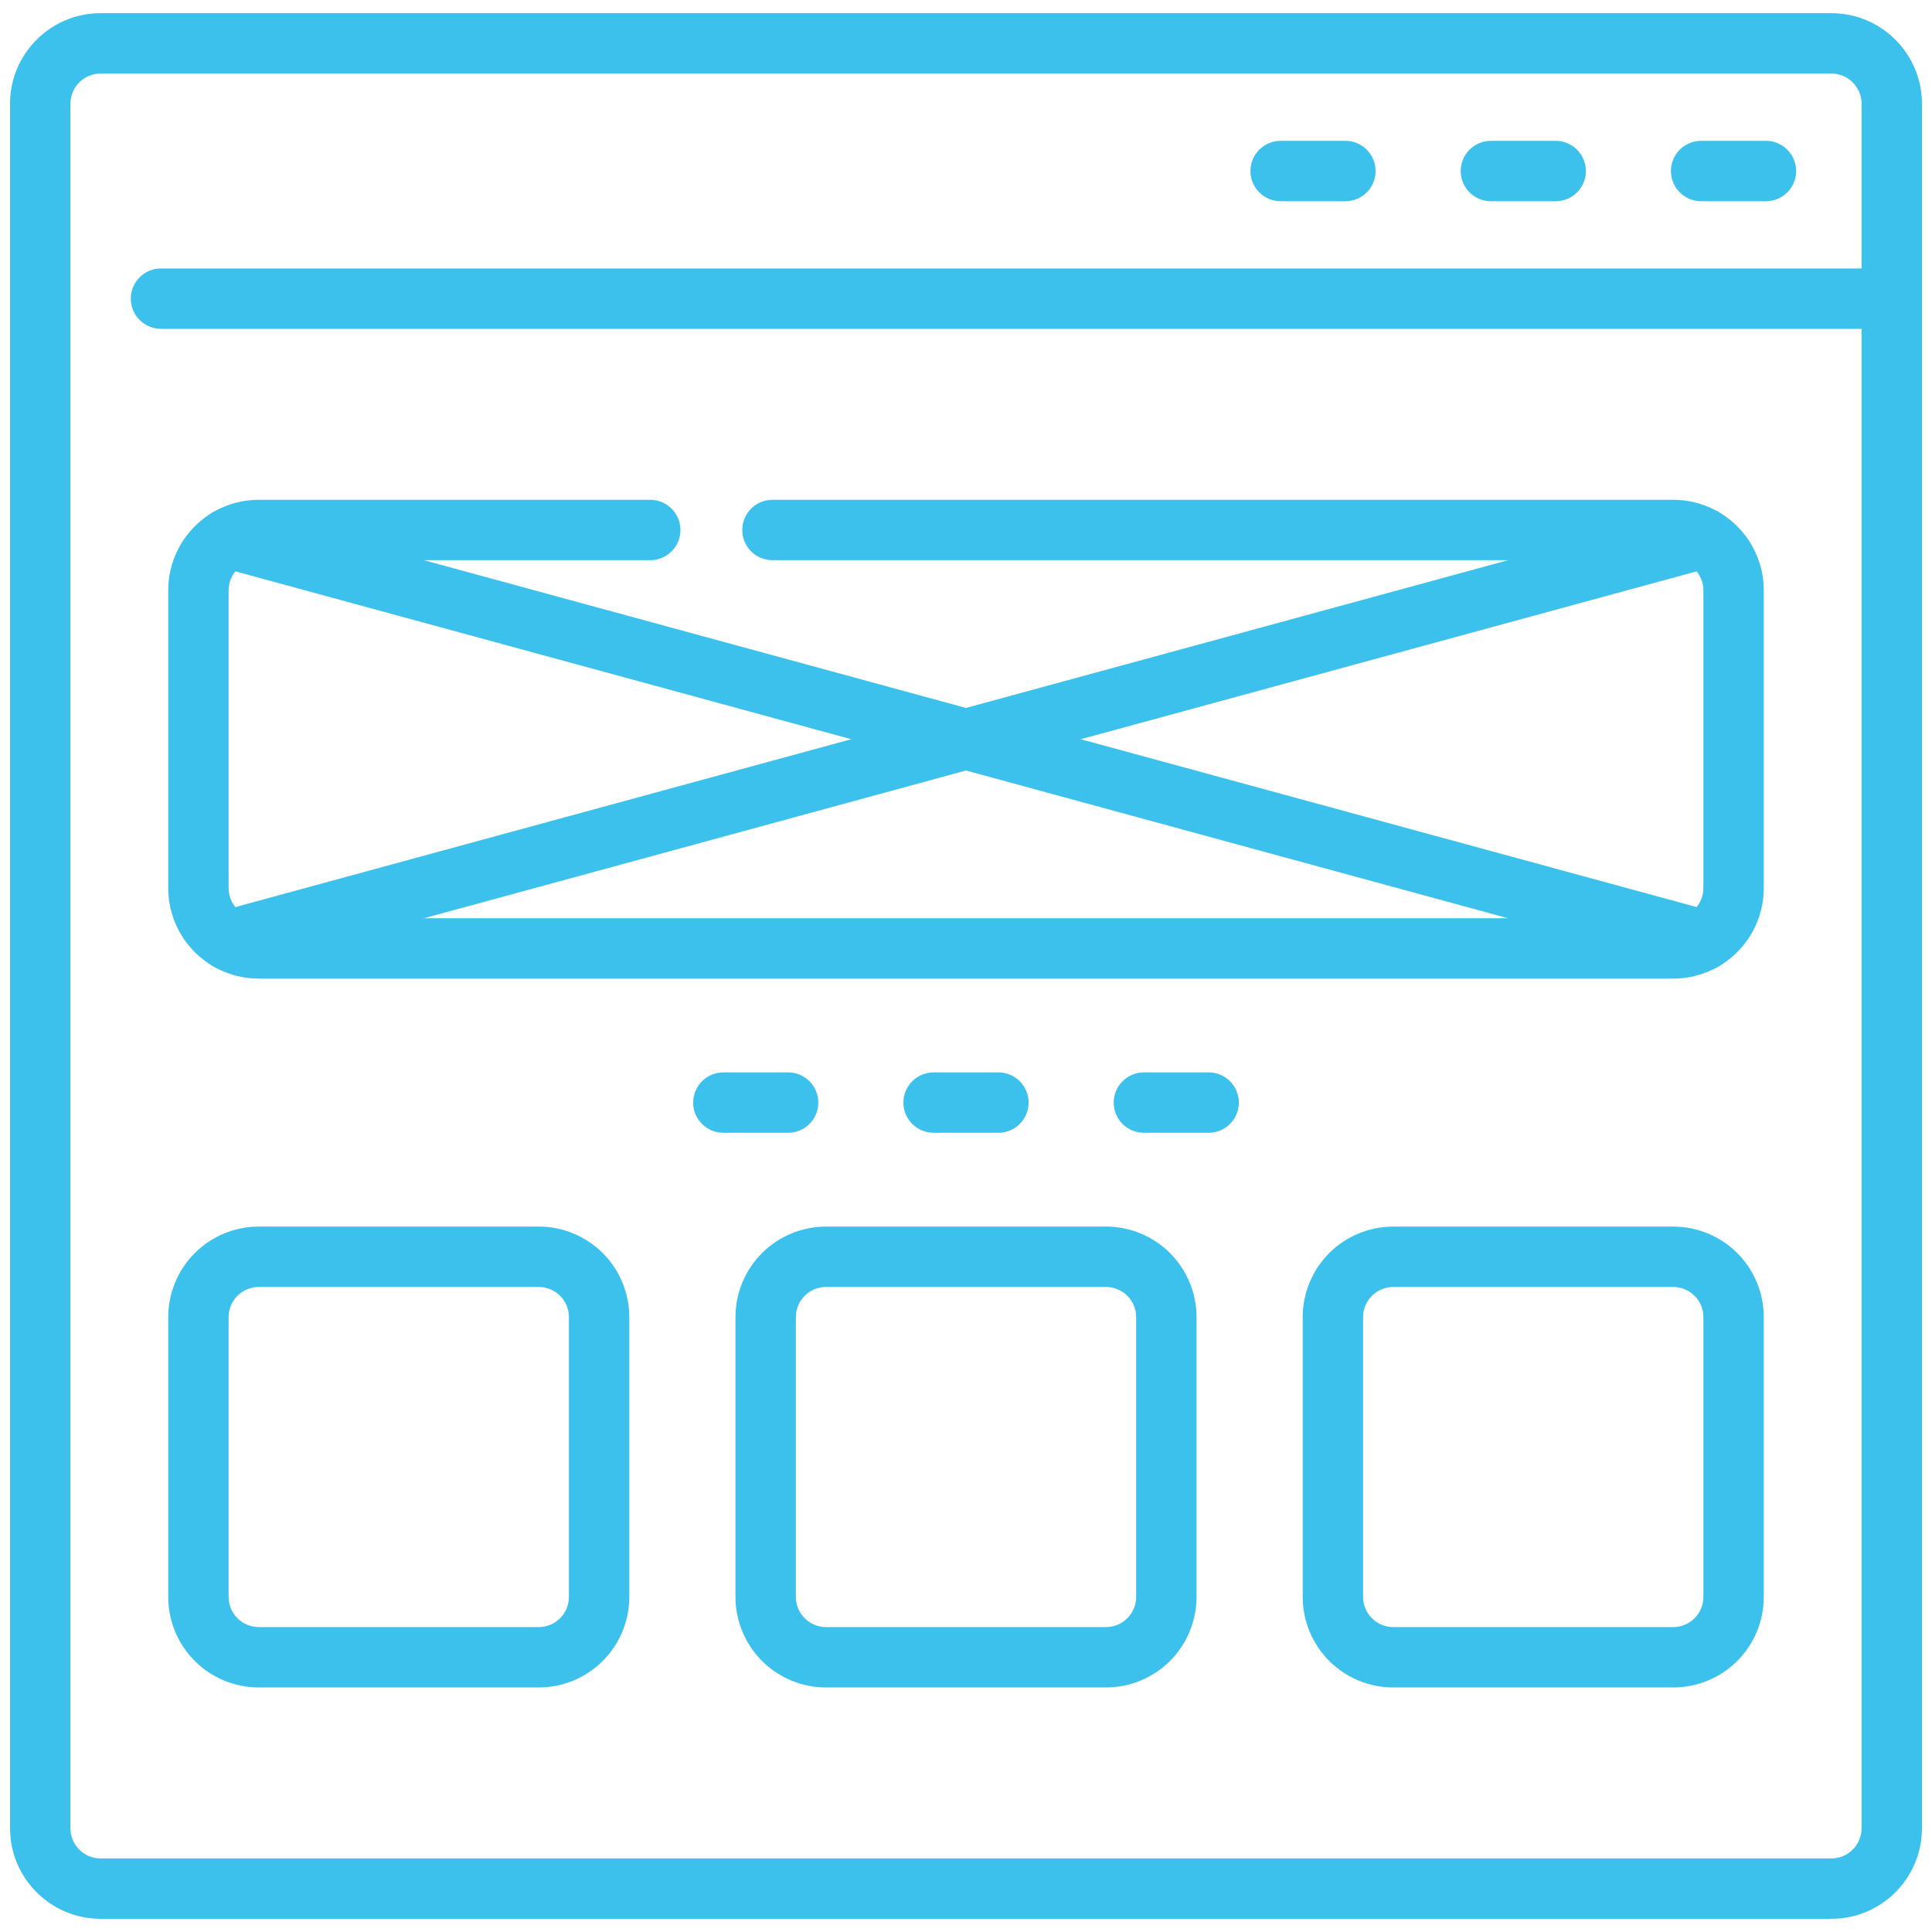
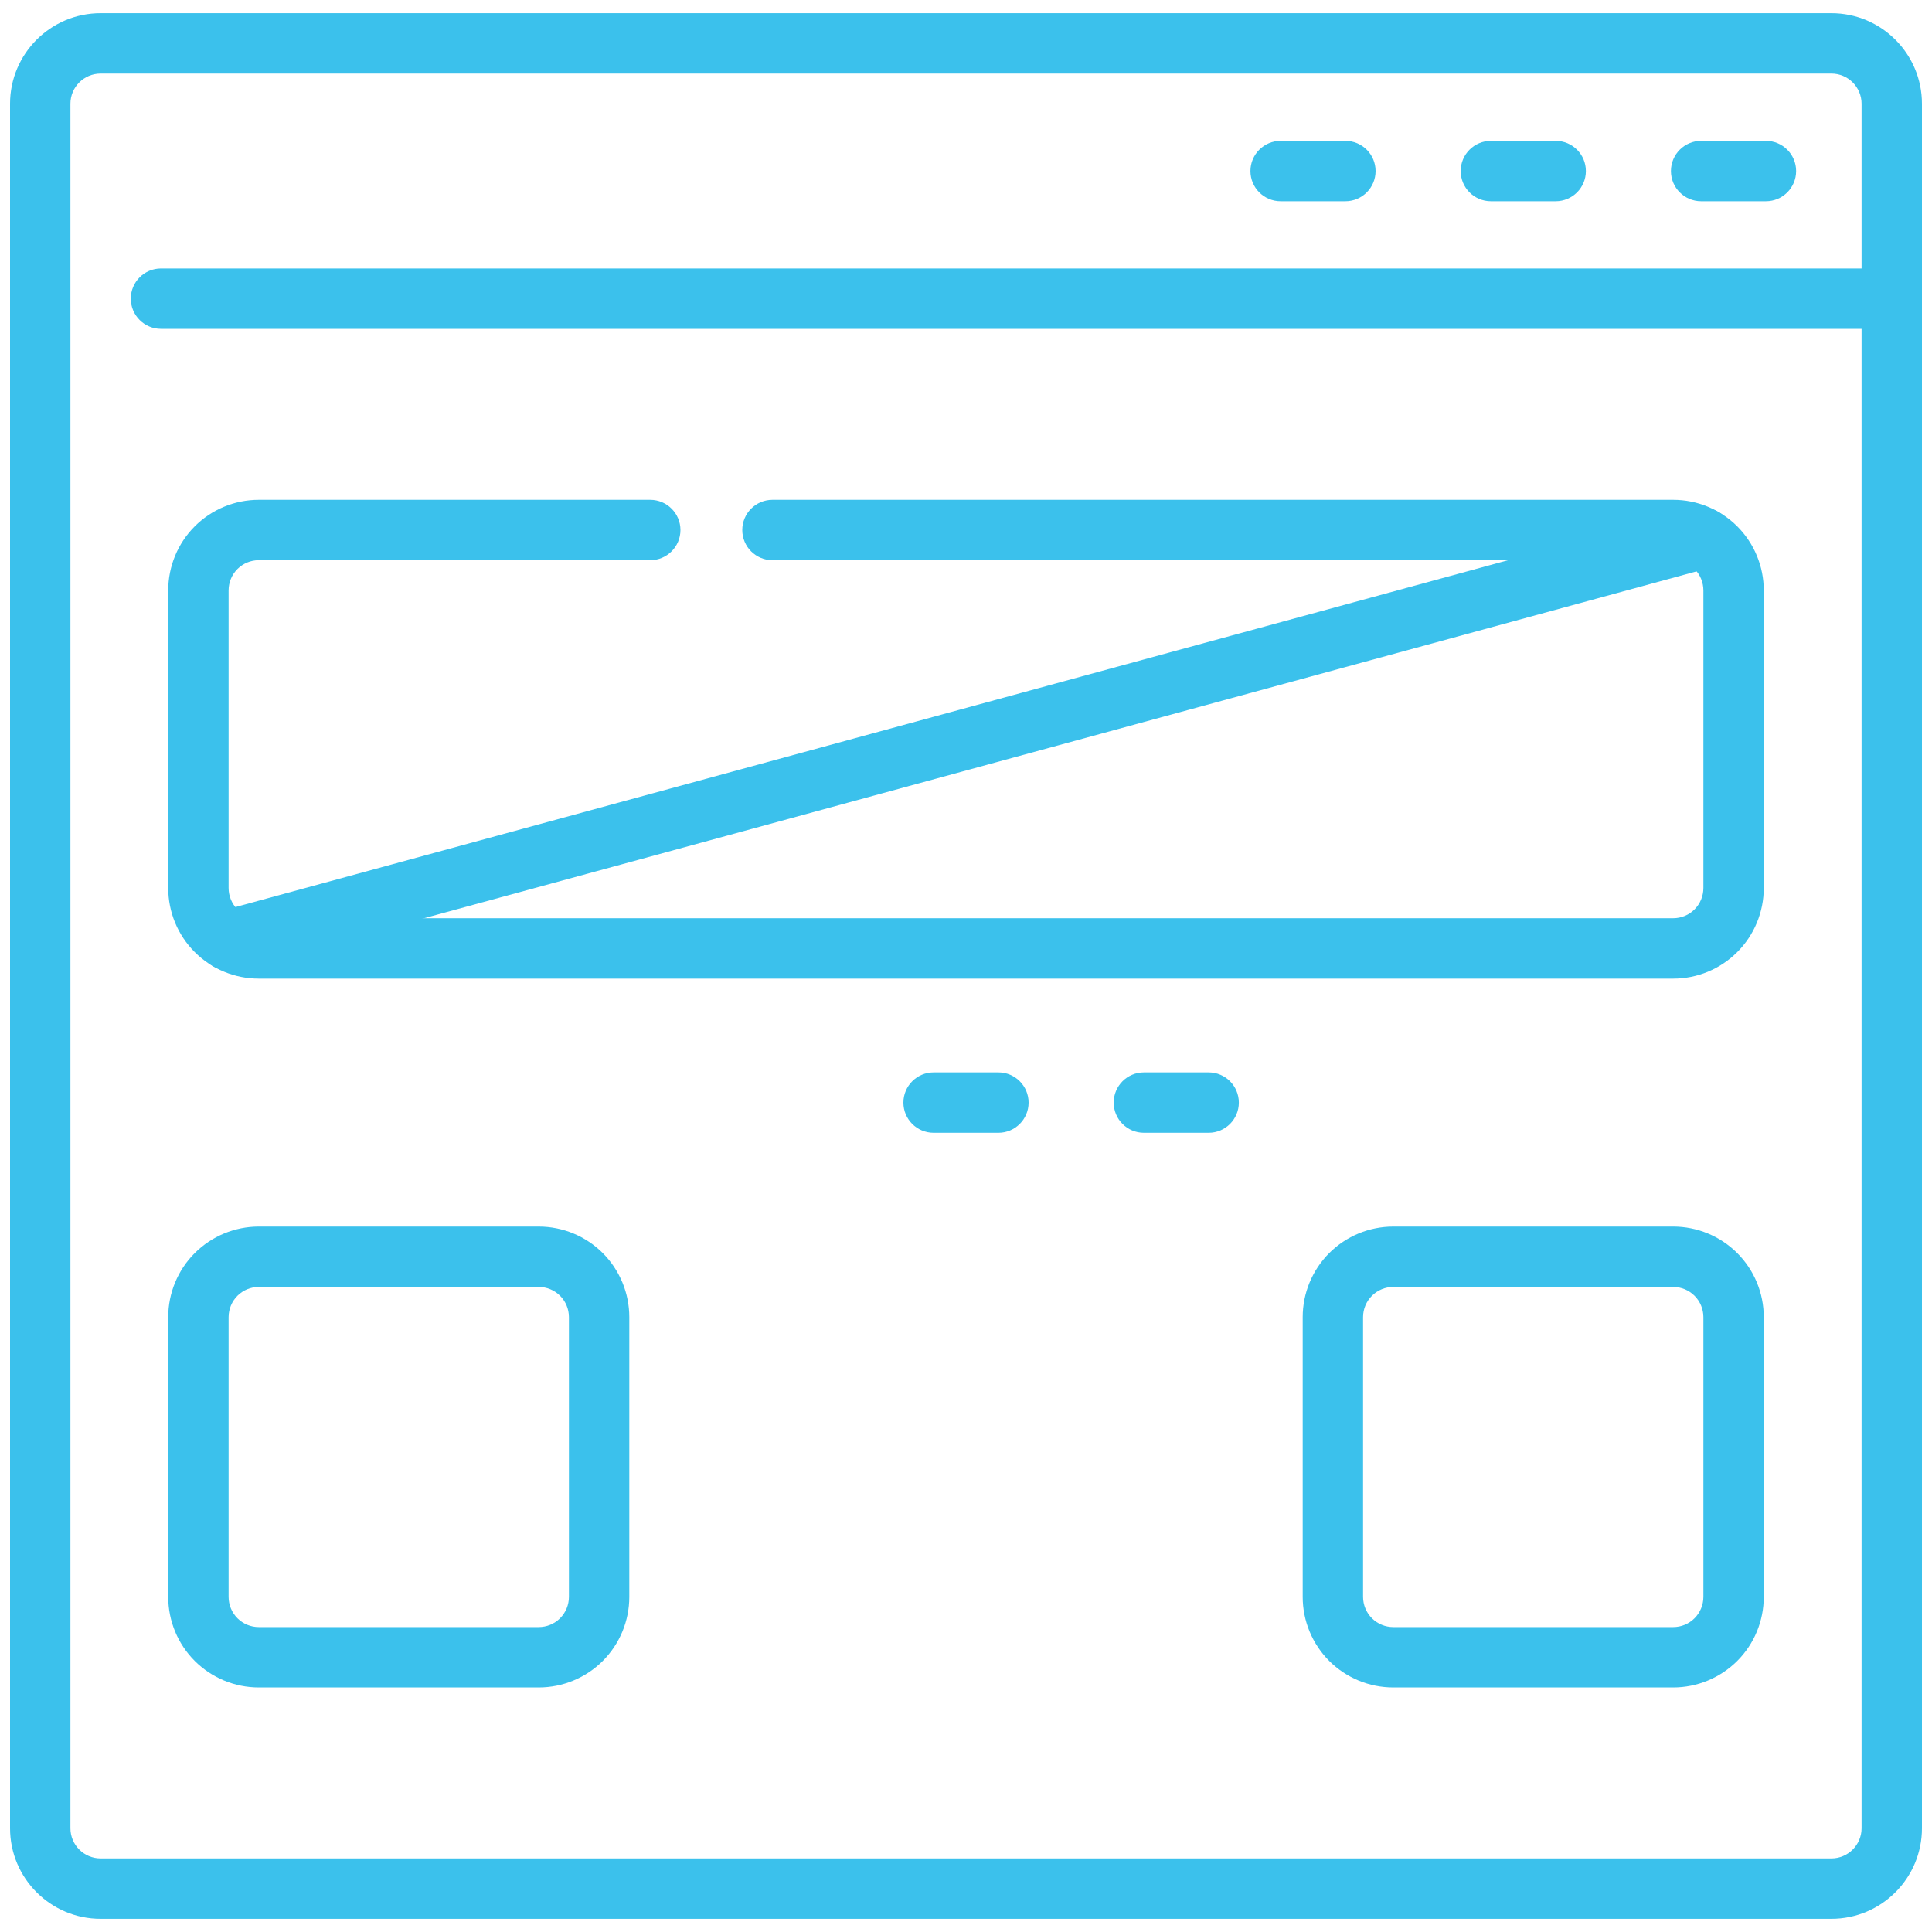
<svg xmlns="http://www.w3.org/2000/svg" width="40" height="40" viewBox="0 0 40 40" fill="none">
  <g clip-path="url(#clip0_28_894)">
    <path fill-rule="evenodd" clip-rule="evenodd" d="M39.792 2.148C39.792 1.113 38.952 0.273 37.917 0.273C32.119 0.273 7.881 0.273 2.083 0.273C1.048 0.273 0.208 1.113 0.208 2.148V37.852C0.208 38.887 1.048 39.727 2.083 39.727C7.881 39.727 32.119 39.727 37.917 39.727C38.952 39.727 39.792 38.887 39.792 37.852V2.148V2.148ZM38.542 2.148V37.852C38.542 38.197 38.262 38.477 37.917 38.477H2.083C1.738 38.477 1.458 38.197 1.458 37.852V2.148C1.458 1.803 1.738 1.523 2.083 1.523H37.917C38.262 1.523 38.542 1.803 38.542 2.148V2.148Z" fill="#3BC1EC" />
    <path fill-rule="evenodd" clip-rule="evenodd" d="M3.333 6.808H39.167C39.512 6.808 39.792 6.528 39.792 6.183C39.792 5.838 39.512 5.558 39.167 5.558H3.333C2.988 5.558 2.708 5.838 2.708 6.183C2.708 6.528 2.988 6.808 3.333 6.808Z" fill="#3BC1EC" />
    <path fill-rule="evenodd" clip-rule="evenodd" d="M36.562 2.916H35.22C34.875 2.916 34.595 3.196 34.595 3.541C34.595 3.886 34.875 4.166 35.22 4.166H36.562C36.907 4.166 37.187 3.886 37.187 3.541C37.187 3.196 36.907 2.916 36.562 2.916V2.916Z" fill="#3BC1EC" />
    <path fill-rule="evenodd" clip-rule="evenodd" d="M25.024 22.203H23.683C23.337 22.203 23.058 22.483 23.058 22.828C23.058 23.173 23.337 23.453 23.683 23.453H25.024C25.369 23.453 25.649 23.173 25.649 22.828C25.649 22.483 25.369 22.203 25.024 22.203Z" fill="#3BC1EC" />
    <path fill-rule="evenodd" clip-rule="evenodd" d="M20.671 22.203H19.329C18.984 22.203 18.704 22.483 18.704 22.828C18.704 23.173 18.984 23.453 19.329 23.453H20.671C21.016 23.453 21.296 23.173 21.296 22.828C21.296 22.483 21.016 22.203 20.671 22.203Z" fill="#3BC1EC" />
-     <path fill-rule="evenodd" clip-rule="evenodd" d="M16.317 22.203H14.976C14.631 22.203 14.351 22.483 14.351 22.828C14.351 23.173 14.631 23.453 14.976 23.453H16.317C16.663 23.453 16.942 23.173 16.942 22.828C16.942 22.483 16.663 22.203 16.317 22.203Z" fill="#3BC1EC" />
    <path fill-rule="evenodd" clip-rule="evenodd" d="M13.463 10.348H5.358C4.861 10.348 4.384 10.545 4.032 10.897C3.68 11.249 3.483 11.726 3.483 12.223C3.483 13.867 3.483 16.742 3.483 18.386C3.483 18.883 3.68 19.36 4.032 19.712C4.384 20.064 4.861 20.261 5.358 20.261C10.444 20.261 29.556 20.261 34.642 20.261C35.139 20.261 35.616 20.064 35.968 19.712C36.32 19.36 36.517 18.883 36.517 18.386C36.517 16.742 36.517 13.867 36.517 12.223C36.517 11.726 36.32 11.249 35.968 10.897C35.616 10.545 35.139 10.348 34.642 10.348C31.225 10.348 23.565 10.348 15.993 10.348C15.648 10.348 15.368 10.628 15.368 10.973C15.368 11.318 15.648 11.598 15.993 11.598C23.565 11.598 31.225 11.598 34.642 11.598C34.808 11.598 34.967 11.664 35.084 11.781C35.201 11.898 35.267 12.057 35.267 12.223C35.267 13.867 35.267 16.742 35.267 18.386C35.267 18.552 35.201 18.711 35.084 18.828C34.967 18.945 34.808 19.011 34.642 19.011H5.358C5.192 19.011 5.033 18.945 4.916 18.828C4.799 18.711 4.733 18.552 4.733 18.386C4.733 16.742 4.733 13.867 4.733 12.223C4.733 12.057 4.799 11.898 4.916 11.781C5.033 11.664 5.192 11.598 5.358 11.598H13.463C13.807 11.598 14.088 11.318 14.088 10.973C14.088 10.628 13.807 10.348 13.463 10.348V10.348Z" fill="#3BC1EC" />
-     <path fill-rule="evenodd" clip-rule="evenodd" d="M35.435 18.864L4.894 10.54C4.561 10.449 4.218 10.646 4.127 10.978C4.036 11.311 4.232 11.655 4.565 11.745L35.106 20.07C35.439 20.16 35.782 19.964 35.873 19.631C35.964 19.298 35.767 18.955 35.435 18.864Z" fill="#3BC1EC" />
    <path fill-rule="evenodd" clip-rule="evenodd" d="M4.894 20.07L35.435 11.745C35.767 11.655 35.964 11.311 35.873 10.978C35.782 10.646 35.439 10.449 35.106 10.54L4.565 18.864C4.232 18.955 4.036 19.298 4.127 19.631C4.218 19.964 4.561 20.16 4.894 20.07V20.07Z" fill="#3BC1EC" />
    <path fill-rule="evenodd" clip-rule="evenodd" d="M13.029 27.27C13.029 26.773 12.831 26.296 12.48 25.944C12.128 25.593 11.651 25.395 11.154 25.395H5.358C4.861 25.395 4.384 25.593 4.032 25.944C3.68 26.296 3.483 26.773 3.483 27.27C3.483 28.835 3.483 31.497 3.483 33.062C3.483 33.559 3.68 34.036 4.032 34.388C4.384 34.739 4.861 34.937 5.358 34.937H11.154C11.651 34.937 12.128 34.739 12.48 34.388C12.831 34.036 13.029 33.559 13.029 33.062V27.27ZM11.779 27.27V33.062C11.779 33.227 11.713 33.387 11.596 33.504C11.478 33.621 11.32 33.687 11.154 33.687H5.358C5.192 33.687 5.033 33.621 4.916 33.504C4.799 33.387 4.733 33.227 4.733 33.062V27.27C4.733 27.104 4.799 26.945 4.916 26.828C5.033 26.711 5.192 26.645 5.358 26.645H11.154C11.32 26.645 11.478 26.711 11.596 26.828C11.713 26.945 11.779 27.104 11.779 27.27V27.27Z" fill="#3BC1EC" />
-     <path fill-rule="evenodd" clip-rule="evenodd" d="M24.773 27.27C24.773 26.773 24.575 26.296 24.224 25.944C23.872 25.593 23.395 25.395 22.898 25.395H17.102C16.605 25.395 16.128 25.593 15.776 25.944C15.425 26.296 15.227 26.773 15.227 27.27C15.227 28.835 15.227 31.497 15.227 33.062C15.227 33.559 15.425 34.036 15.776 34.388C16.128 34.739 16.605 34.937 17.102 34.937H22.898C23.395 34.937 23.872 34.739 24.224 34.388C24.575 34.036 24.773 33.559 24.773 33.062V27.27ZM23.523 27.27V33.062C23.523 33.227 23.457 33.387 23.34 33.504C23.223 33.621 23.064 33.687 22.898 33.687H17.102C16.936 33.687 16.777 33.621 16.66 33.504C16.543 33.387 16.477 33.227 16.477 33.062V27.27C16.477 27.104 16.543 26.945 16.66 26.828C16.777 26.711 16.936 26.645 17.102 26.645H22.898C23.064 26.645 23.223 26.711 23.34 26.828C23.457 26.945 23.523 27.104 23.523 27.27V27.27Z" fill="#3BC1EC" />
    <path fill-rule="evenodd" clip-rule="evenodd" d="M36.517 27.27C36.517 26.773 36.32 26.296 35.968 25.944C35.616 25.593 35.139 25.395 34.642 25.395H28.846C28.349 25.395 27.872 25.593 27.52 25.944C27.169 26.296 26.971 26.773 26.971 27.27C26.971 28.835 26.971 31.497 26.971 33.062C26.971 33.559 27.169 34.036 27.52 34.388C27.872 34.739 28.349 34.937 28.846 34.937H34.642C35.139 34.937 35.616 34.739 35.968 34.388C36.32 34.036 36.517 33.559 36.517 33.062V27.27ZM35.267 27.27V33.062C35.267 33.227 35.201 33.387 35.084 33.504C34.967 33.621 34.808 33.687 34.642 33.687H28.846C28.68 33.687 28.522 33.621 28.404 33.504C28.287 33.387 28.221 33.227 28.221 33.062V27.27C28.221 27.104 28.287 26.945 28.404 26.828C28.522 26.711 28.68 26.645 28.846 26.645H34.642C34.808 26.645 34.967 26.711 35.084 26.828C35.201 26.945 35.267 27.104 35.267 27.27V27.27Z" fill="#3BC1EC" />
    <path fill-rule="evenodd" clip-rule="evenodd" d="M32.209 2.916H30.867C30.522 2.916 30.242 3.196 30.242 3.541C30.242 3.886 30.522 4.166 30.867 4.166H32.209C32.554 4.166 32.834 3.886 32.834 3.541C32.834 3.196 32.554 2.916 32.209 2.916V2.916Z" fill="#3BC1EC" />
    <path fill-rule="evenodd" clip-rule="evenodd" d="M27.855 2.916H26.514C26.169 2.916 25.889 3.196 25.889 3.541C25.889 3.886 26.169 4.166 26.514 4.166H27.855C28.2 4.166 28.48 3.886 28.48 3.541C28.48 3.196 28.2 2.916 27.855 2.916V2.916Z" fill="#3BC1EC" />
  </g>
  <defs>
    <clipPath id="clip0_28_894">
      <rect width="40" height="40" fill="white" />
    </clipPath>
  </defs>
</svg>